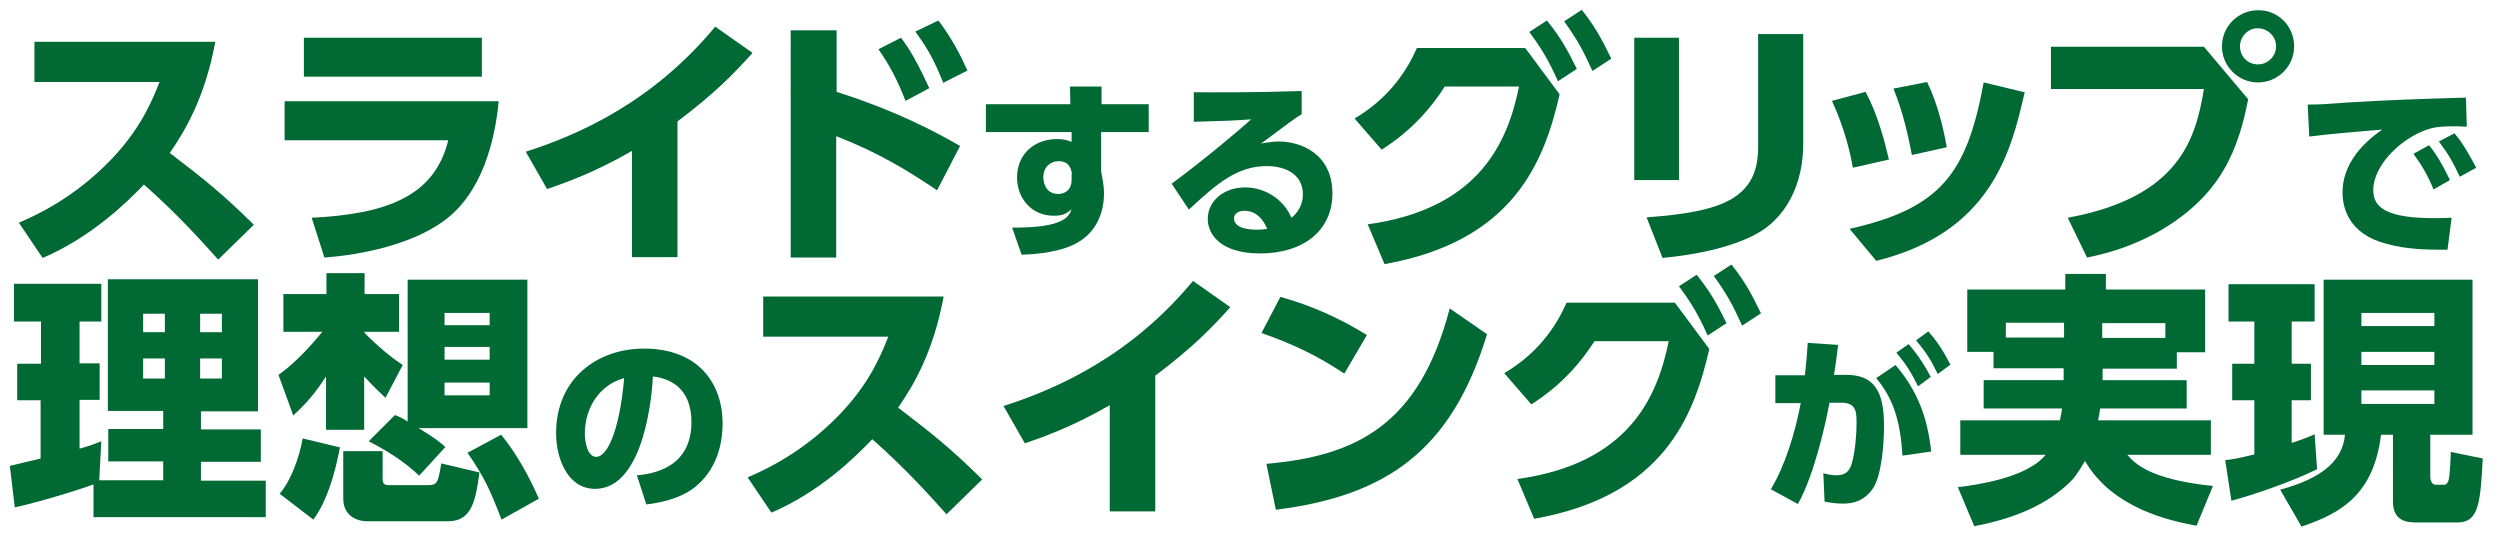
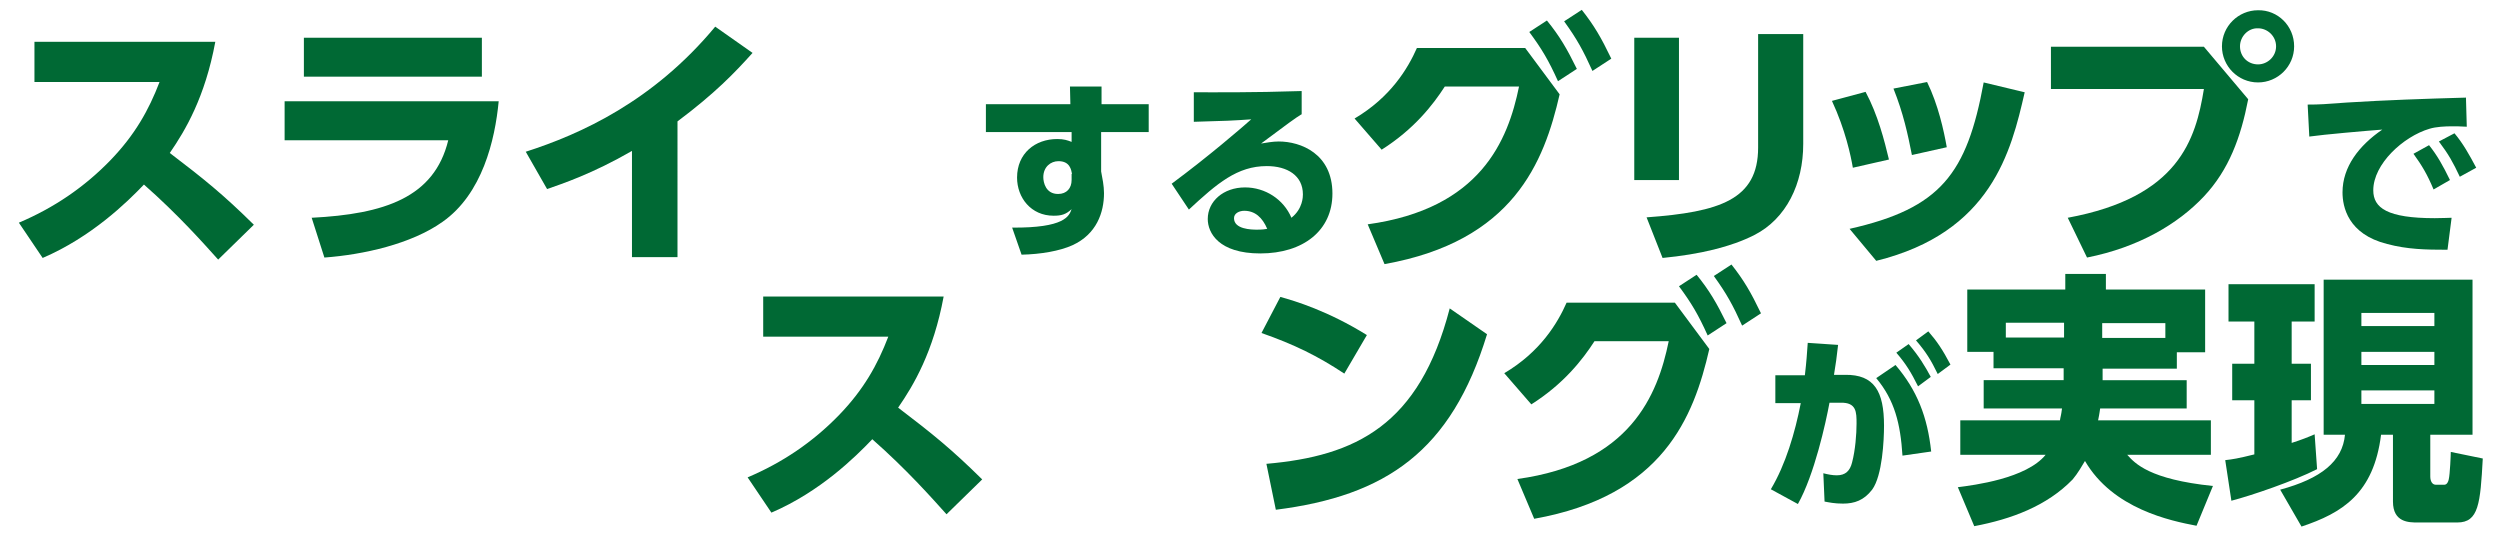
<svg xmlns="http://www.w3.org/2000/svg" version="1.1" id="レイヤー_1" x="0px" y="0px" viewBox="0 0 609.6 133.3" style="enable-background:new 0 0 609.6 133.3;" xml:space="preserve">
  <style type="text/css">
	.st0{fill:#006934;}
</style>
  <g>
    <path class="st0" d="M52.5,10.2c-2.5,13.5-7.3,21.6-11.1,27.1c8.4,6.4,13,10.1,20.5,17.5l-8.7,8.5c-3.6-4-9.7-10.9-18.1-18.3   C31,49.3,22.3,57.8,10.4,62.9l-5.8-8.6c8.5-3.6,15.9-8.6,22.3-15.2c6-6.2,9.4-12.3,12-19.1H8.4v-9.8H52.5z" />
    <path class="st0" d="M121.6,24.7c-0.9,9.5-4,22.6-13.7,29.4c-7.6,5.4-19.3,8-28.8,8.7L76,53.1c17.7-0.9,29.9-4.9,33.3-18.9H69.4   v-9.5H121.6z M117.5,9.2v9.5H74.1V9.2H117.5z" />
    <path class="st0" d="M165.1,62.7h-11V36.8c-9.7,5.6-17,8-20.7,9.3l-5.2-9.1c13.4-4.3,31.1-12.3,46.2-30.5l9.1,6.4   c-4.4,4.9-9.1,9.8-18.3,16.7V62.7z" />
-     <path class="st0" d="M228.5,46.4c-7-4.7-14.1-9.1-24.6-13.2v29.6h-11.1V7.4H204v15c15,4.8,24.6,10,30.1,13.2L228.5,46.4z    M219.7,9.2c2.5,3.3,4.3,6.7,6.9,12.3l-5.8,3.1c-2-5.1-3.7-8.4-6.6-12.6L219.7,9.2z M228.8,5c3.1,4,5.4,8.4,7.1,12.2l-5.9,3   c-2.1-5.2-3.4-7.8-6.8-12.5L228.8,5z" />
    <path class="st0" d="M280.1,25.4v6.8h-11.6v9.6c0.3,1.6,0.7,3.5,0.7,5.3c0,4.7-1.8,10-7.7,12.7c-3.1,1.4-7.7,2.2-12.4,2.3l-2.3-6.6   c12.8,0.1,13.9-2.8,14.5-4.5c-1.4,1.3-2.5,1.6-4.4,1.6c-5.5,0-8.9-4.4-8.9-9.3c0-5.9,4.4-9.4,9.8-9.4c1.6,0,2.5,0.3,3.5,0.7l0-2.4   h-20.9v-6.8H261l-0.1-4.3h7.7v4.3H280.1z M261.4,42.4c-0.2-1-0.5-3.1-3.3-3.1c-1.9,0-3.7,1.4-3.7,3.9c0,1.3,0.6,4.1,3.6,4.1   c2.1,0,3.3-1.4,3.3-3.4V42.4z" />
    <path class="st0" d="M317.3,27.9c-1.3,0.8-3.4,2.3-9.8,7.1c1.3-0.2,2.8-0.5,4.3-0.5c5.4,0,13.1,3,13.1,12.7c0,9-7.1,14.6-17.6,14.6   c-10.1,0-12.8-5-12.8-8.4c0-4.3,3.8-7.7,9.1-7.7c4.9,0,9.4,2.9,11.3,7.4c2.8-2.2,2.8-5.2,2.8-5.7c0-4.6-3.8-6.9-8.8-6.9   c-7.2,0-12.1,4.2-19,10.6l-4.2-6.3c9.3-6.9,16.9-13.5,19.4-15.7c-4.3,0.3-6.3,0.4-14,0.6v-7.2c5.1,0,14.1,0.1,26.3-0.3V27.9z    M303.4,51.4c-1.2,0-2.5,0.6-2.5,1.8c0,2.7,4.2,2.8,5.6,2.8c1.3,0,2-0.1,2.5-0.2C307.8,53,306,51.4,303.4,51.4z" />
    <path class="st0" d="M333.5,54.7c27.5-3.8,34.2-20.4,36.9-33.6h-18.1c-2.9,4.5-7.5,10.4-15.4,15.4l-6.6-7.6   c8.8-5.2,13-12.2,15.2-17.2h26.4l8.4,11.3c-3.8,16.6-11.3,35.8-42.7,41.4L333.5,54.7z M377.2,5c3.1,3.8,4.9,6.9,7.3,11.8l-4.6,3   c-2.3-5.1-3.9-7.8-7-12L377.2,5z M385.7,2.4c3,3.8,4.7,6.7,7.2,11.9l-4.6,3c-2.3-5.1-3.8-7.8-6.9-12.1L385.7,2.4z" />
    <path class="st0" d="M409.4,43.9h-10.9V9.2h10.9V43.9z M439.7,35.1c0,9.7-4.1,18.2-11.9,22.2c-5.7,2.9-13.2,4.7-22.4,5.6l-3.9-9.9   c17.8-1.3,27.2-4.3,27.2-17V8.3h11V35.1z" />
    <path class="st0" d="M451.8,40.9c-0.5-2.9-1.8-9.2-5.1-16.3l8.2-2.2c3,5.6,4.6,11.9,5.7,16.5L451.8,40.9z M451,55.8   c22.2-5,28.6-13.4,32.7-35.7l10,2.4c-3.3,14.5-8.2,34.2-36.2,41.1L451,55.8z M466.2,37.8c-1-5.1-2.1-10.2-4.5-16.2l8.2-1.6   c2.7,5.5,4.1,11.9,4.8,15.9L466.2,37.8z" />
    <path class="st0" d="M537.4,11.4l10.8,12.8c-1.8,9.3-4.7,17.2-10.8,23.7c-6.3,6.7-15.9,12.4-28.5,14.9l-4.7-9.7   c27.1-5,31.2-19.1,33.2-31.4h-37.3V11.4H537.4z M559.4,11.3c0,4.9-4,8.8-8.8,8.8c-4.9,0-8.8-4-8.8-8.8c0-4.9,4-8.8,8.8-8.8   C555.4,2.4,559.4,6.3,559.4,11.3z M546.2,11.3c0,2.5,1.9,4.4,4.4,4.4c2.3,0,4.4-1.9,4.4-4.4c0-2.5-2.1-4.4-4.4-4.4   C548.2,6.8,546.2,8.9,546.2,11.3z" />
    <path class="st0" d="M601.5,30.9c-1.4-0.1-2.7-0.1-3.7-0.1c-1.5,0-3.8,0.1-5.4,0.6c-6.4,1.9-13.7,8.6-13.7,15c0,4.3,3.4,6.8,15,6.8   c2.1,0,3.2-0.1,4.1-0.1l-1,7.8c-5.4,0-9.8-0.1-14.7-1.4c-9.6-2.4-10.9-9.1-10.9-12.6c0-6.2,4-11.4,9.7-15.3   c-4,0.3-14.3,1.2-17.8,1.7l-0.4-7.8c2.9,0,4.3-0.1,9.6-0.5c9.7-0.6,18.5-0.9,29-1.2L601.5,30.9z M592.3,35.4c2,2.5,3.4,5,5.1,8.5   l-4,2.3c-1.5-3.6-2.8-5.8-4.9-8.7L592.3,35.4z M598.5,32.5c2.1,2.5,3.6,5.2,5.3,8.4l-4,2.2c-1.7-3.6-2.7-5.4-5.1-8.6L598.5,32.5z" />
-     <path class="st0" d="M22.8,118.1c-3.6,1.4-14.6,4.7-19.2,5.6l-1.2-10.1c0.3-0.1,6.4-1.5,7.5-1.8V97.6H4.2v-8.9H10V78.4H3.4v-9.2   h21.3v9.2h-5.3v10.2h4.9v8.9h-4.9v11.9c2.9-0.8,4-1.3,5.3-1.8l-0.5,9.5h15.6v-4.6H26.4v-7.9h13.4v-4.4H26.3V68.1h36.6v32.2H49v4.4   h14.6v7.9H49v4.6h15.8v8.9h-42V118.1z M34.9,76.5V81h5.3v-4.5H34.9z M34.9,87.4v4.9h5.3v-4.9H34.9z M48.8,76.5V81h5.3v-4.5H48.8z    M48.8,87.4v4.9h5.3v-4.9H48.8z" />
-     <path class="st0" d="M67.9,91.4c5.3-3.7,10-9.7,10.7-10.5h-9.5v-9.2h10.5v-5.1h9.3v5.1h8.4v9.2h-8.4v0.3c4.7,4.7,7.8,6.8,9.3,7.8   L94,97c-2.9-2.7-3.8-3.7-5.2-5.2v13h-9.3v-13c-2.7,4.1-4.7,6.5-8,9.5L67.9,91.4z M82.9,109.1c-0.5,2.4-2.2,11.9-6.5,17.6l-8.2-6.3   c2.8-3.3,4.8-8.9,5.6-13.5L82.9,109.1z M83.7,110h9.6v6.7c0,1.4,0.5,1.6,1.7,1.6h9.2c2.5,0,2.6-0.6,3.4-5.3l9.3,2.2   c-0.9,6.9-1.9,11.9-7.6,11.9h-20c-1.6,0-5.6-0.9-5.6-5.5V110z M96.3,101.2c1.5,0.6,2.2,1,3.1,1.6V68.2h29.2v36.2h-26.5   c4.1,2.5,5.4,3.6,6.5,4.6l-6.4,7c-3.6-3.5-8-6.2-12.3-8.4L96.3,101.2z M108.4,76.3v3h11v-3H108.4z M108.4,84.6v3.1h11v-3.1H108.4z    M108.4,93.3v3.1h11v-3.1H108.4z M122.2,106c5.2,6.4,8.2,13.4,9.2,15.6l-9.1,5.1c-2.9-7.5-4.2-10.3-8.3-16.3L122.2,106z" />
-     <path class="st0" d="M155.3,115.9c6-0.5,13.3-3.1,13.3-13c0-7.9-4.8-10.6-9.4-11.1c-0.1,2.8-1.7,27.4-14.1,27.4   c-6.7,0-9.5-7.4-9.5-13.6c0-13.4,10.2-20.6,21.4-20.6c13.2,0,19.2,8.4,19.2,18.3c0,3.4-0.7,10.4-6.4,15.2c-3.2,2.7-7.8,4-12.2,4.5   L155.3,115.9z M142.6,105.8c0,1.5,0.5,5.6,2.8,5.6c2.5,0,5.6-5.7,6.8-19.2C146.5,93.7,142.6,99.1,142.6,105.8z" />
-     <path class="st0" d="M230.1,72.3c-2.5,13.5-7.3,21.6-11.1,27.1c8.4,6.4,13,10.1,20.5,17.5l-8.7,8.5c-3.6-4-9.7-10.9-18.1-18.3   c-4.1,4.3-12.7,12.8-24.6,17.9l-5.8-8.6c8.5-3.6,15.9-8.6,22.3-15.2c6-6.2,9.4-12.3,12-19.1h-30.5v-9.8H230.1z" />
-     <path class="st0" d="M281.6,124.7h-11V98.8c-9.7,5.6-17,8-20.7,9.3l-5.2-9.1c13.4-4.3,31.1-12.3,46.2-30.5l9.1,6.4   c-4.4,4.9-9.1,9.8-18.3,16.7V124.7z" />
+     <path class="st0" d="M230.1,72.3c-2.5,13.5-7.3,21.6-11.1,27.1c8.4,6.4,13,10.1,20.5,17.5l-8.7,8.5c-3.6-4-9.7-10.9-18.1-18.3   c-4.1,4.3-12.7,12.8-24.6,17.9l-5.8-8.6c8.5-3.6,15.9-8.6,22.3-15.2c6-6.2,9.4-12.3,12-19.1h-30.5v-9.8z" />
    <path class="st0" d="M327.8,91.1c-6.5-4.3-12.2-7.1-20.2-9.9l4.6-8.8c3.6,1,11.6,3.4,21.1,9.3L327.8,91.1z M308.8,113.1   c21.8-1.9,37.3-9.4,44.7-37.9l9.1,6.3c-8.7,28.5-24.6,39.4-51.5,42.8L308.8,113.1z" />
    <path class="st0" d="M370,116.8c27.5-3.8,34.2-20.4,36.9-33.6h-18.1c-2.9,4.5-7.5,10.4-15.4,15.4l-6.6-7.6   c8.8-5.2,13-12.2,15.2-17.2h26.4l8.4,11.3c-3.8,16.6-11.3,35.8-42.7,41.4L370,116.8z M413.7,67c3.1,3.8,4.9,6.9,7.3,11.8l-4.6,3   c-2.3-5.1-3.9-7.8-7-12L413.7,67z M422.2,64.5c3,3.8,4.7,6.7,7.2,11.9l-4.6,3c-2.3-5.1-3.8-7.8-6.9-12.1L422.2,64.5z" />
    <path class="st0" d="M431.8,119.3c3.6-6,5.9-13.8,7.3-21l-6.2,0v-6.8h7.2c0.4-3.4,0.5-5.1,0.7-7.9l7.4,0.5c-0.3,2.7-0.6,5-1,7.3   l2.7,0c7.1-0.1,9.5,4,9.5,12.4c0,3.5-0.4,12.2-2.9,15.6c-2,2.6-4.3,3.4-7.1,3.4c-2.1,0-3.4-0.3-4.5-0.5l-0.3-6.9   c1.2,0.3,2.2,0.5,3.3,0.5c2.1,0,3.2-1.1,3.7-3.1c0.8-3,1.1-7,1.1-9.5c0-2.8,0-5.2-3.9-5.1l-2.7,0c-0.9,4.9-3.7,17.6-7.7,24.7   L431.8,119.3z M463.9,111.1c-0.5-7.8-1.9-13.5-6.4-18.9l4.7-3.2c5.3,6.2,7.8,12.7,8.7,21.1L463.9,111.1z M465.4,83.9   c2.5,2.9,4,5.4,5.4,8l-3.1,2.3c-1.7-3.4-2.9-5.4-5.3-8.2L465.4,83.9z M470.2,80.8c2.1,2.4,3.5,4.5,5.4,8.1l-3.1,2.3   c-1.7-3.5-2.9-5.4-5.3-8.2L470.2,80.8z" />
    <path class="st0" d="M503.3,89.8h-17.2v-4h-6.4V70.6h23.9v-3.8h9.9v3.8h24.2v15.3h-6.9v4h-18.1v2.8h20.5v6.9h-21.1   c-0.1,0.5-0.1,1-0.5,2.9h27.5v8.4h-20.4c1.9,2.1,5.4,6,20.9,7.6l-4,9.7c-6.3-1.2-20.4-4.1-27.2-15.8c-0.6,1-1.8,3.1-3,4.5   c-6.3,6.5-15,9.7-24,11.4l-4-9.5c3.9-0.5,16.7-2.1,21.4-7.9H478v-8.4h24.3c0.1-0.8,0.3-1.2,0.5-2.9h-19.1v-6.9h19.5V89.8z    M503.3,78.7h-14.2v3.6h14.2V78.7z M512.7,82.4H528v-3.6h-15.4V82.4z" />
    <path class="st0" d="M542.6,112.2c1.8-0.2,3.1-0.4,7.1-1.4V97.6h-5.4v-8.9h5.4V78.4h-6.3v-9.1h21v9.1h-5.6v10.3h4.7v8.9h-4.7V108   c2.5-0.8,4-1.4,5.6-2.1l0.6,8.5c-5.7,2.9-15.9,6.4-20.9,7.7L542.6,112.2z M566.6,68.2h36.3V106h-10.3v10.2c0,0.2,0,2,1.4,2h2   c0.7,0,1-0.8,1.1-1.3c0.3-1.2,0.5-6,0.5-6.7l7.8,1.6c-0.6,11-1,15.6-6.2,15.6h-9.7c-2.1,0-6,0-6-5.1V106h-2.9   c-1.8,14.4-9.5,19.1-19.4,22.4l-5.2-9c10-2.7,15.2-6.9,15.8-13.4h-5.2V68.2z M575.8,76.3v3.2h17.8v-3.2H575.8z M575.8,85.8V89h17.8   v-3.2H575.8z M575.8,95.2v3.3h17.8v-3.3H575.8z" />
  </g>
</svg>